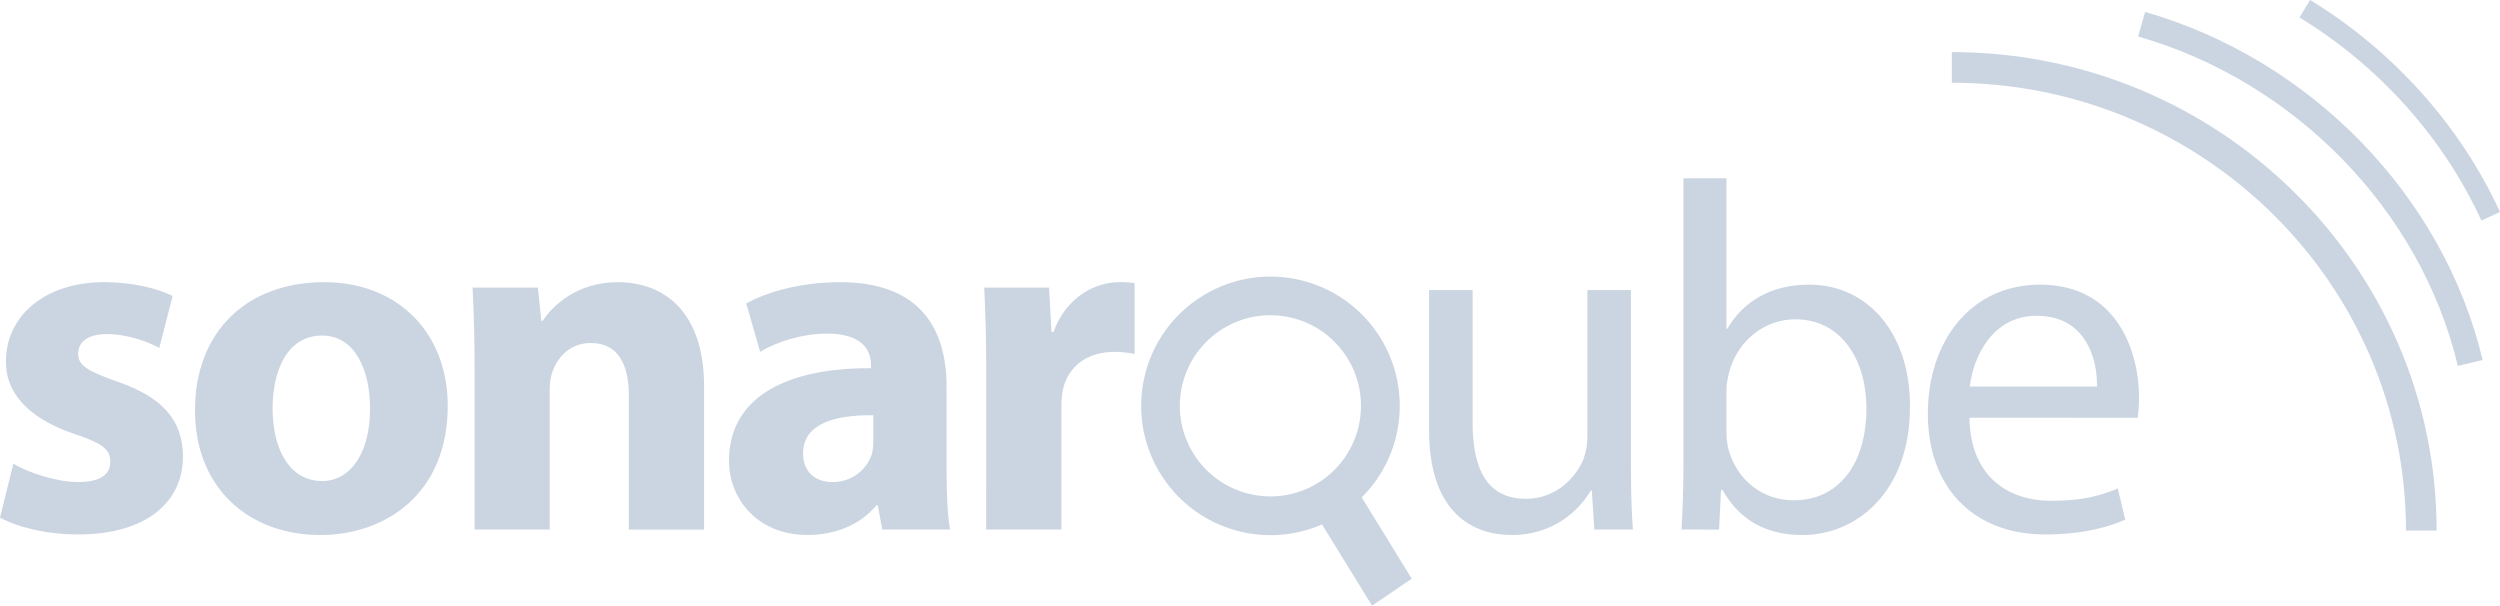
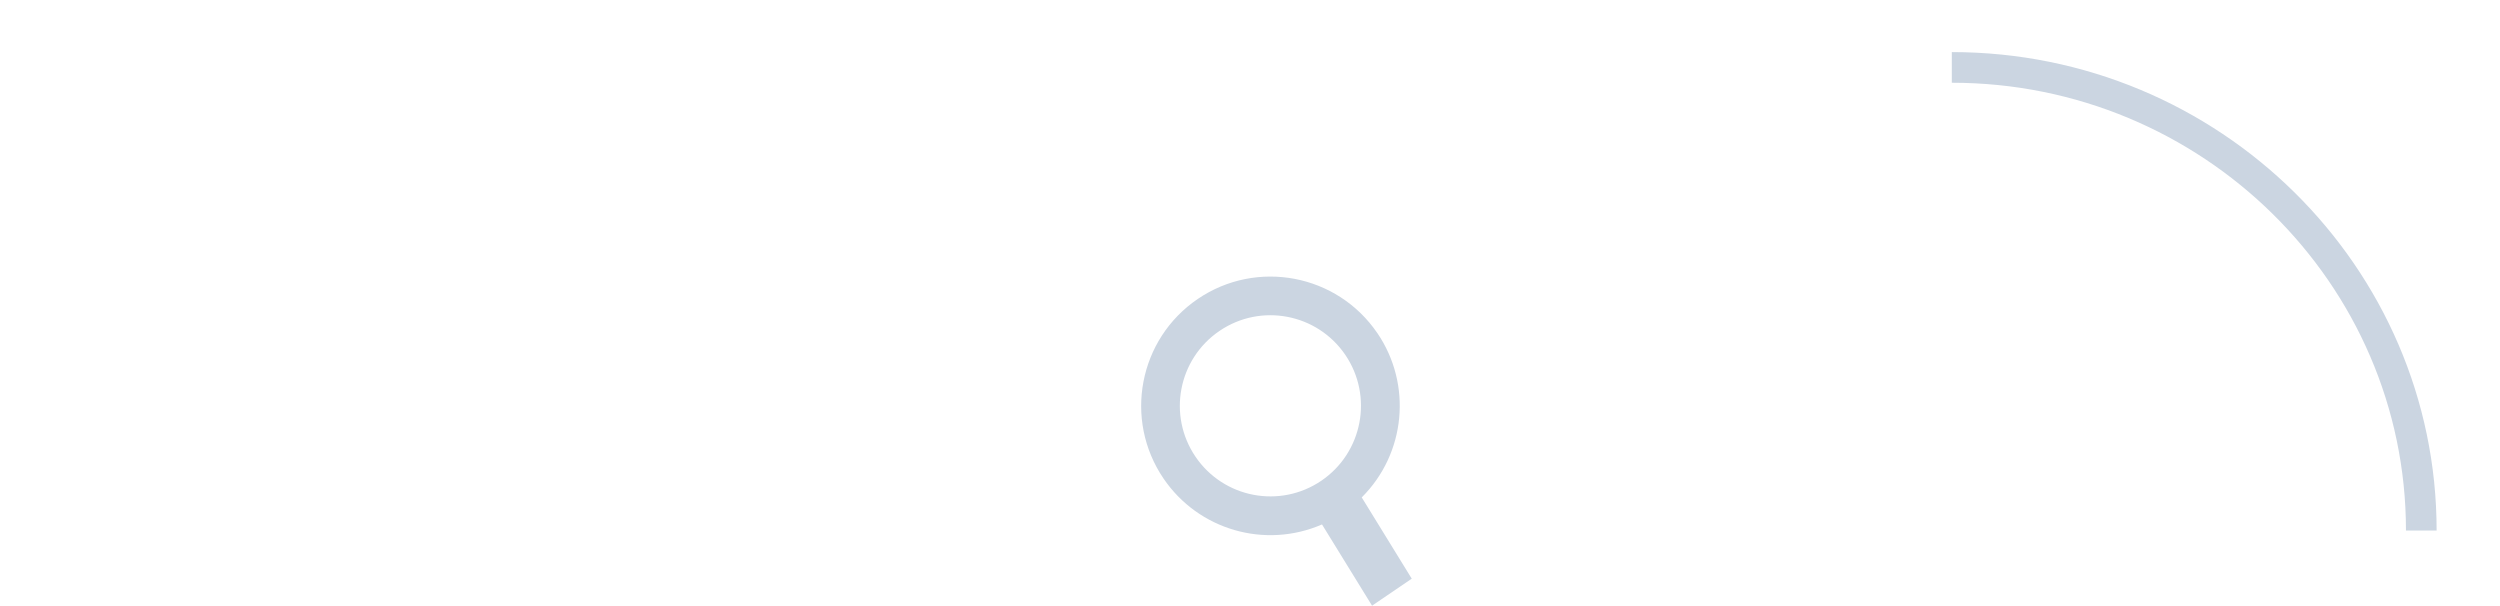
<svg xmlns="http://www.w3.org/2000/svg" version="1.1" id="Layer_1" x="0px" y="0px" width="2500px" height="605.683px" viewBox="84.07 18.889 2500 605.683" style="enable-background:new 84.07 18.889 2500 605.683;" xml:space="preserve">
  <g>
-     <path style="fill:#CBD5E1;" d="M97.434,482.588c13.837,8.444,42.558,18.339,64.77,18.339c22.784,0,32.162-7.943,32.162-20.275   c0-12.333-7.386-18.324-35.604-27.717c-49.984-16.833-69.215-44.048-68.769-72.755c0-45.051,38.614-79.15,98.437-79.15   c28.218,0,53.427,6.382,68.281,13.824l-13.335,51.936c-10.883-5.937-31.66-13.824-52.438-13.824   c-18.324,0-28.72,7.386-28.72,19.773c0,11.386,9.448,17.336,39.102,27.717c45.985,15.83,65.327,39.019,65.773,74.706   c0,44.995-35.604,78.161-104.875,78.161c-31.66,0-59.823-6.968-78.147-16.834L97.434,482.588z M531.813,424.772   c0,88.542-62.818,129.148-127.644,129.148c-70.762-0.056-125.108-46.557-125.108-124.76c0-78.202,51.435-128.09,129.149-128.09   C482.373,301.071,531.813,352.004,531.813,424.772z M356.68,427.211c0,41.554,17.321,72.712,49.482,72.712   c29.264,0,47.992-29.263,47.992-72.712c0-36.105-13.823-72.755-47.992-72.755C370.057,354.456,356.68,391.551,356.68,427.211z    M558.639,383.664c0-30.155-1.003-55.879-1.992-77.145h65.313l3.442,33.096h1.505c9.894-15.328,34.601-38.544,74.649-38.544   c49.497,0,86.605,32.608,86.605,103.871v143.53h-75.249V414.335c0-31.173-10.883-52.438-38.098-52.438   c-20.777,0-33.109,14.325-38.042,28.218c-2.007,4.445-3.011,11.831-3.011,18.771v139.53h-75.123V383.664z M966.292,548.417   l-4.418-24.274h-1.394c-15.83,19.327-40.605,29.723-69.271,29.723c-48.995,0-78.161-35.659-78.161-74.218   c0-62.818,56.381-93.044,141.983-92.542v-3.441c0-12.891-6.968-31.158-44.048-31.158c-24.721,0-50.933,8.36-66.763,18.268   l-13.935-48.424c16.833-9.447,49.998-21.278,93.991-21.278c80.642,0,106.365,47.49,106.365,104.373v84.098   c0,23.215,1.003,45.483,3.498,58.875H966.292z M957.401,434.15c-39.548-0.502-70.26,8.933-70.26,38.098   c0,19.328,12.89,28.721,29.709,28.721c17.601,0.073,33.292-11.073,39.018-27.717c1.016-4.221,1.517-8.549,1.491-12.89   L957.401,434.15z M1070.274,386.117c0-35.604-1.003-58.834-1.993-79.598h64.812l2.509,44.48h1.937   c12.389-35.102,42.056-49.929,65.327-49.929c5.295-0.204,10.598,0.114,15.83,0.948v70.762c-6.679-1.316-13.468-1.988-20.275-2.008   c-27.717,0-46.486,14.896-51.559,38.113c-0.978,5.557-1.444,11.191-1.394,16.833v122.697h-75.249L1070.274,386.117z    M1715.003,483.09c0,24.721,0.501,46.501,1.993,65.327h-38.601l-2.494-39.102h-0.947c-11.386,19.271-36.663,44.592-79.151,44.592   c-37.624,0-82.662-20.777-82.662-104.874V308.959h43.547v132.535c0,45.483,13.838,76.21,53.441,76.21   c29.166,0,49.44-20.331,57.384-39.604c2.618-7.142,3.952-14.689,3.943-22.296V308.959h43.547V483.09z M1765.545,548.417   c1.003-16.332,1.951-40.606,1.951-61.885V197.145h43.017v150.414h1.004c15.328-26.713,43.045-44.048,81.645-44.048   c59.321,0,101.377,49.497,100.875,122.209c0,85.588-53.928,128.201-107.299,128.201c-34.656,0-62.331-13.392-80.154-45.052h-1.505   l-1.937,39.604L1765.545,548.417z M1810.513,452.433c0.145,5.329,0.813,10.632,1.993,15.83   c8.361,30.17,33.611,50.933,65.271,50.933c45.553,0,72.713-37.095,72.713-91.971c0-47.992-24.721-89.03-71.208-89.03   c-29.668,0-57.384,20.275-66.274,53.37c-0.99,5.004-2.495,10.897-2.495,17.838V452.433z M2053.497,436.603   c0.947,58.875,38.558,83.095,82.104,83.095c31.158,0,49.984-5.435,66.261-12.333l7.441,31.159   c-15.329,6.897-41.54,14.84-79.652,14.84c-73.702,0-117.751-48.493-117.751-120.704s42.544-129.121,112.303-129.121   c78.16,0,98.938,68.769,98.938,112.873c-0.045,6.78-0.511,13.552-1.394,20.275L2053.497,436.603z M2181.086,405.444   c0.501-27.717-11.33-70.776-60.325-70.776c-44.048,0-63.32,40.607-66.888,70.776H2181.086z" />
    <path style="fill:#CBD5E1;" d="M1461.456,352.073c-40.144-59.051-120.558-74.377-179.608-34.233   c-59.05,40.145-74.377,120.558-34.232,179.608c34.933,51.386,101.479,70.654,158.464,45.883l50.04,81.24l39.701-27.006   l-50.013-81.255c44.024-43.88,50.597-112.876,15.648-164.279 M1405.41,499.616c-41.371,28.123-97.707,17.383-125.829-23.988   c-28.123-41.371-17.383-97.707,23.988-125.829c41.371-28.123,97.707-17.383,125.829,23.988c0.003,0.004,0.005,0.008,0.008,0.011   C1457.479,415.178,1446.742,471.475,1405.41,499.616" />
  </g>
  <g>
    <path style="fill:#CBD5E1;" d="M2520.693,549.42h-30.656c0-246.899-203.743-447.786-454.154-447.786V70.978   C2303.197,70.978,2520.693,285.604,2520.693,549.42z" />
-     <path style="fill:#CBD5E1;" d="M2541.902,384.779c-36.83-154.916-162.328-284.273-319.695-329.395l6.968-24.567   c166.104,47.686,298.598,184.29,337.519,348.053L2541.902,384.779z M2565.48,239.437   c-37.931-82.704-102.547-154.831-181.948-203.074l10.618-17.475c82.857,50.347,150.303,125.638,189.92,212.021L2565.48,239.437z" />
  </g>
</svg>